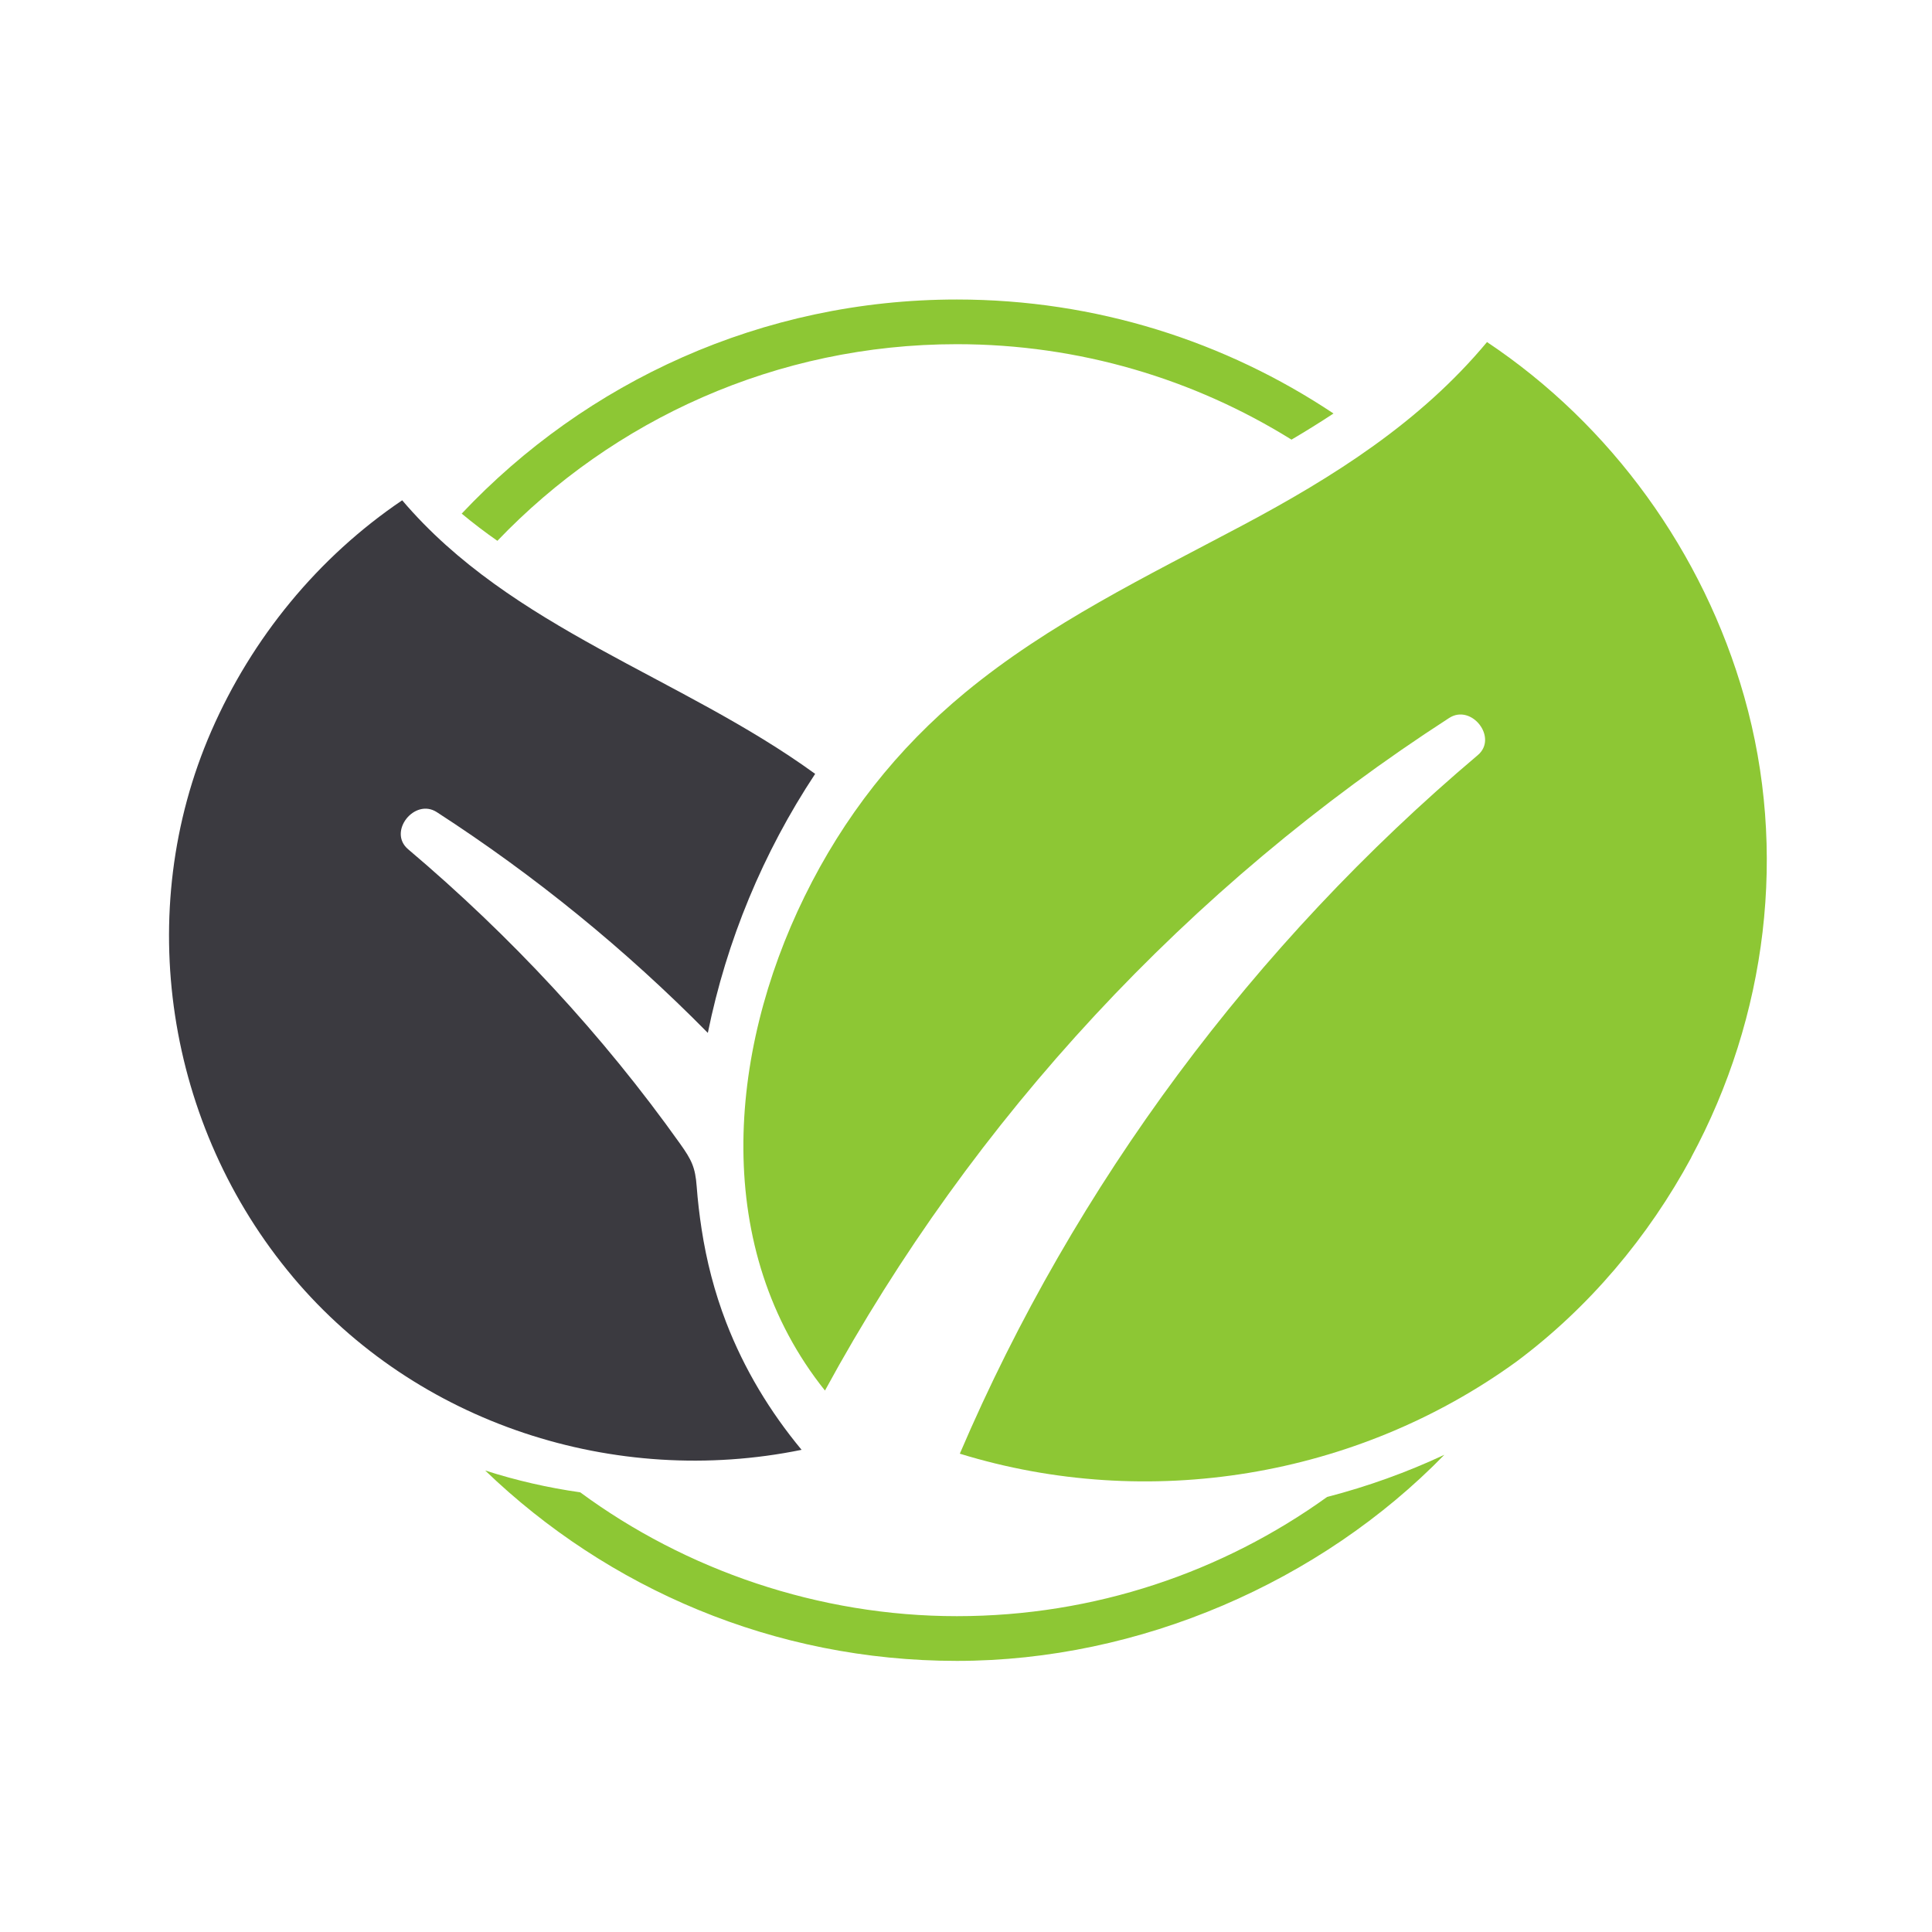
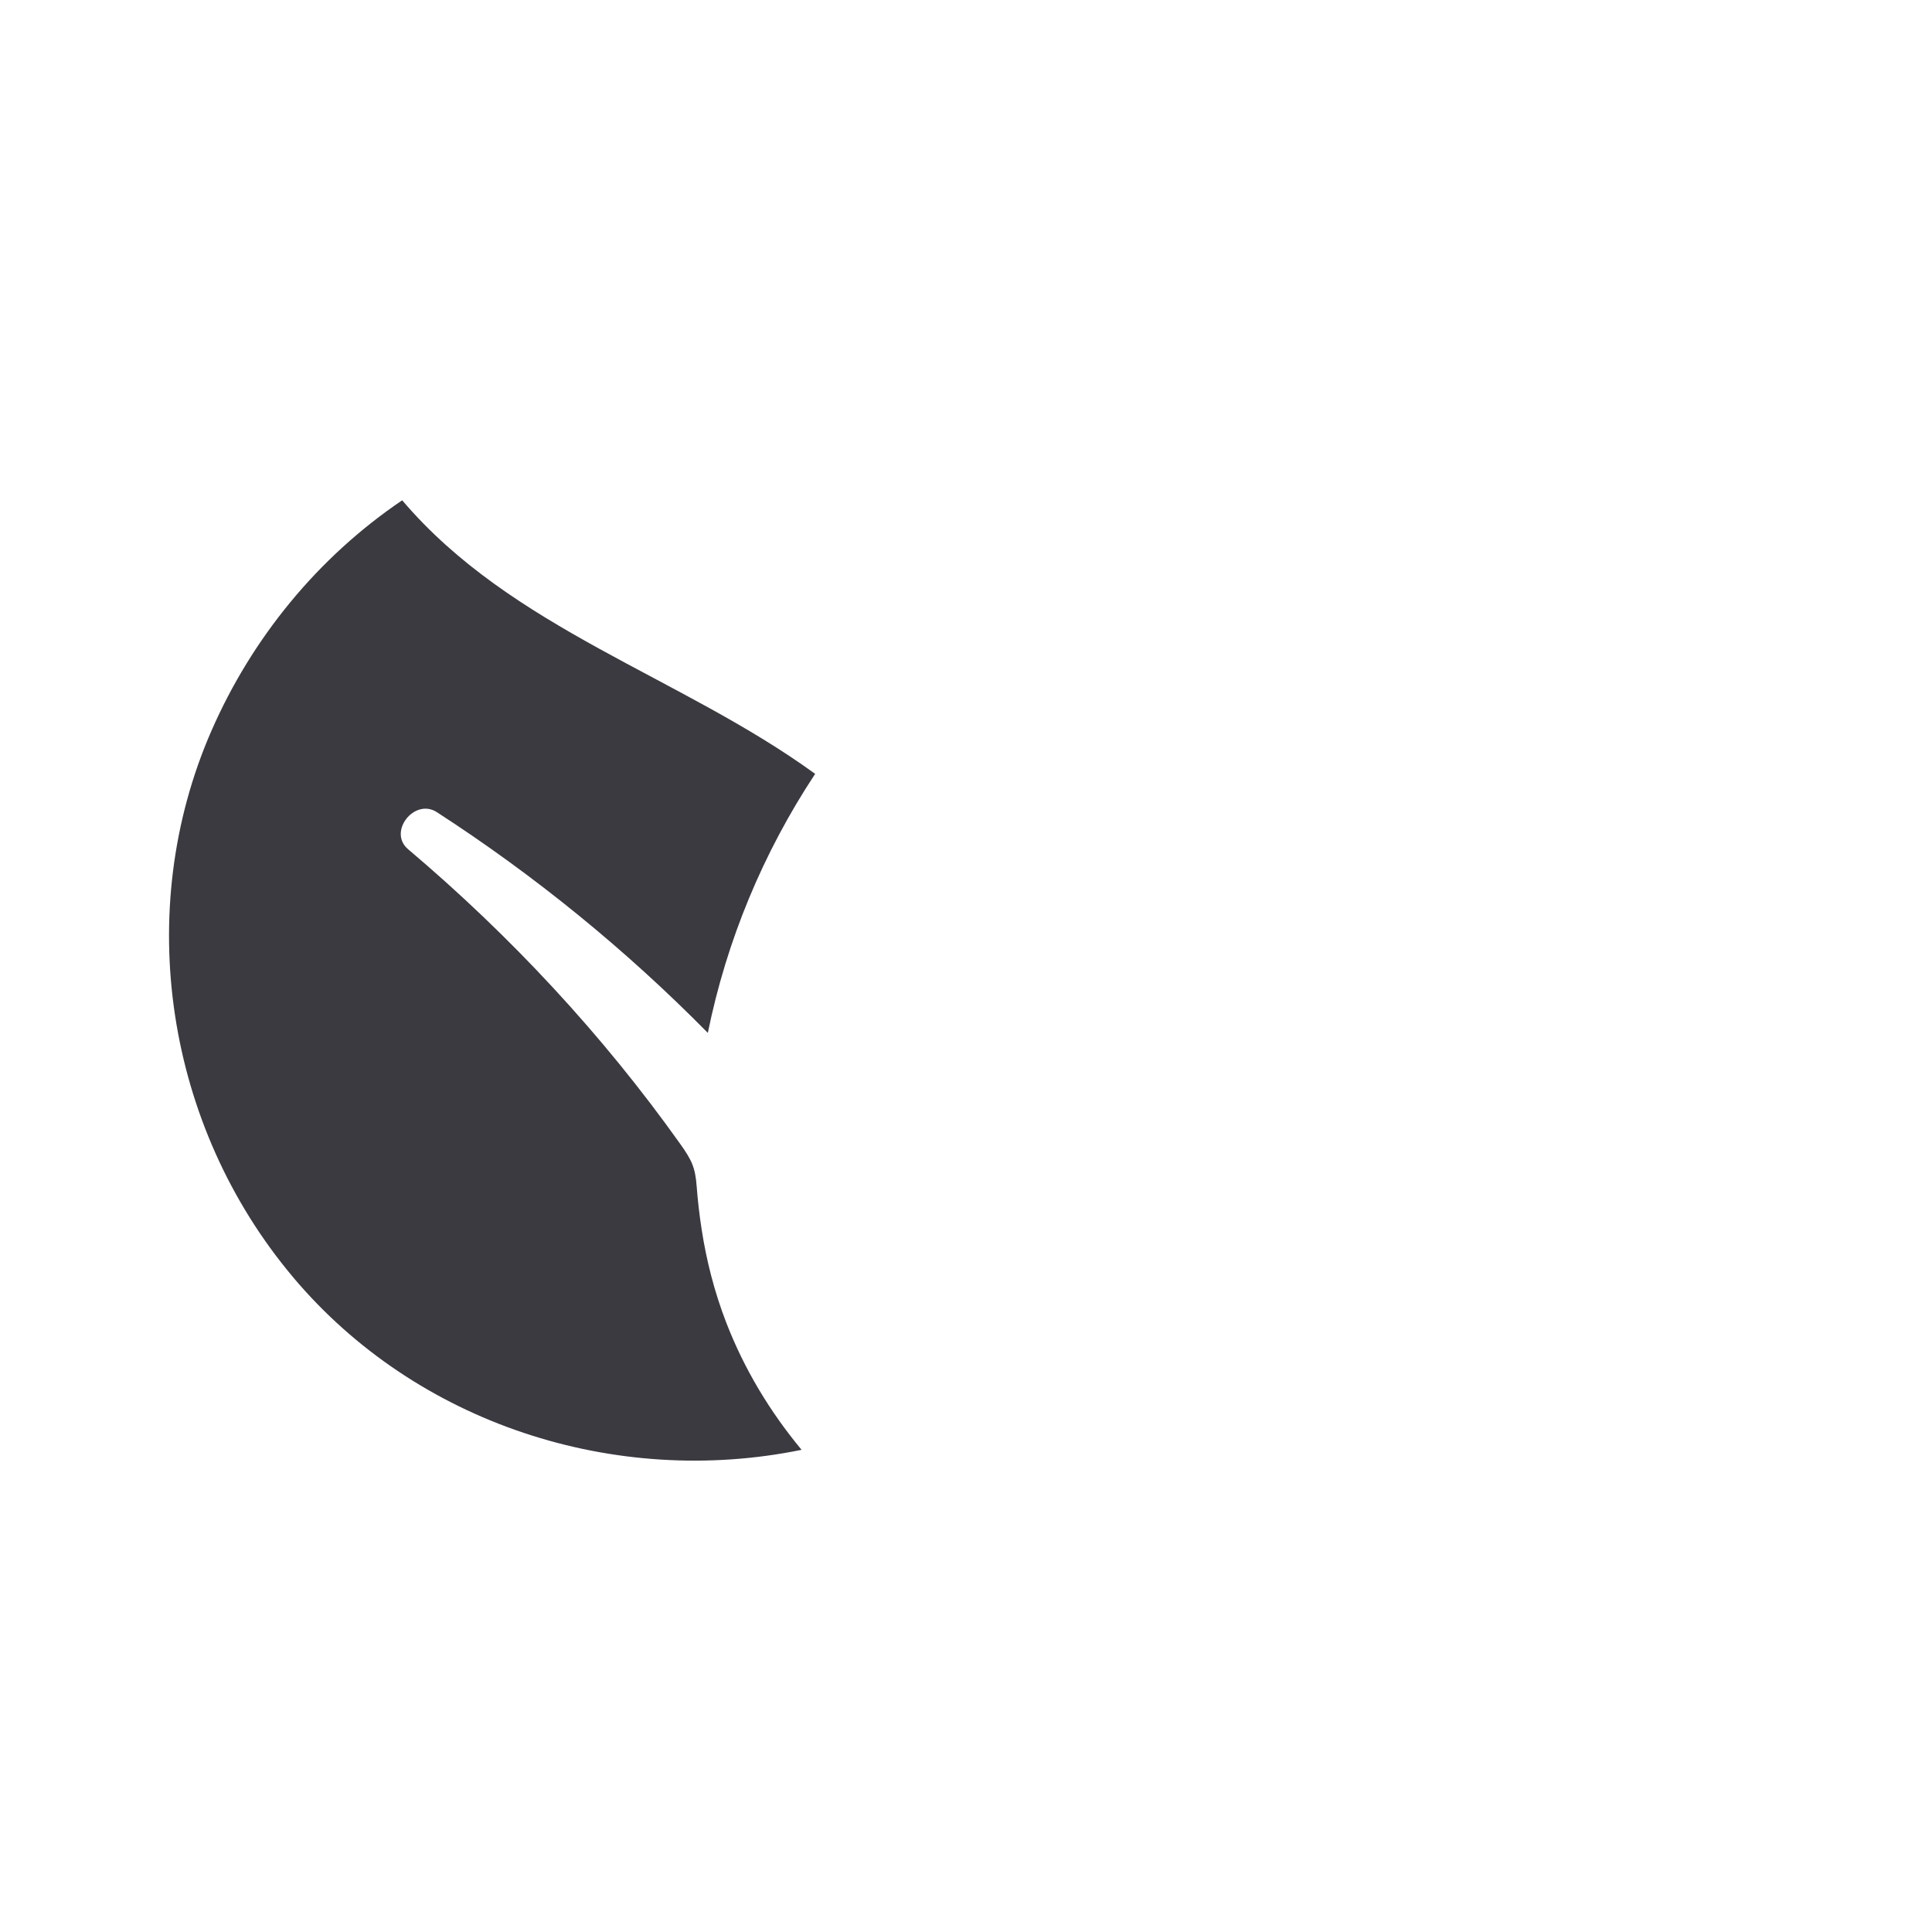
<svg xmlns="http://www.w3.org/2000/svg" id="Producte_Ecològic" version="1.1" viewBox="0 0 400 400">
  <defs>
    <style>
      .st0 {
        fill: #8dc734;
      }

      .st1 {
        fill: #3b3a40;
      }
    </style>
  </defs>
  <g>
-     <path class="st0" d="M274.79,309.91c-21.61,15.54-48.1,24.7-76.68,24.7s-56.14-9.54-77.98-25.64c-6.67-.95-13.25-2.45-19.68-4.52,25.35,24.4,59.78,39.42,97.66,39.42s75.31-16.37,100.93-42.67c-7.8,3.65-15.92,6.56-24.24,8.72Z" />
-     <path class="st0" d="M102.98,111.97c23.99-25.07,57.76-40.71,95.12-40.71,25.41,0,49.15,7.24,69.29,19.76,2.95-1.73,5.85-3.54,8.7-5.41-22.35-14.9-49.17-23.6-77.99-23.6-40.36,0-76.8,17.05-102.51,44.33,2.38,1.98,4.85,3.86,7.4,5.64Z" />
-   </g>
-   <path class="st0" d="M350.15,239.62c15.71-29.12,20.02-63.49,10.97-95.39-8.46-29.81-27.49-56.23-53.25-73.41-13.76,16.53-31.7,27.89-50.66,37.97-19.72,10.48-40.04,20.27-57.37,34.58-14.16,11.68-25.18,25.75-33.26,42.23-16.02,32.65-19.17,73.06,4.22,102.3,30.63-56.33,75.35-104.43,129.23-139.25,4.64-3,10.17,4.1,5.93,7.69-46.34,39.15-83.38,88.84-107.24,144.63,38.95,12,82.11,4.95,115.23-19.05,15.04-11.21,27.32-25.81,36.22-42.29Z" />
+     </g>
  <path class="st1" d="M60.64,264.39c25.63,30.47,66.76,43.67,105.32,35.78-6.57-7.92-11.88-16.71-15.62-26.4-2.4-6.22-4.07-12.7-5.08-19.29-.45-2.93-.8-5.89-1.02-8.85-.29-3.96-1.07-5.5-3.39-8.77-16.1-22.64-35.14-43.09-56.35-61.03-4.28-3.62,1.33-10.66,5.93-7.69,20.33,13.16,39.14,28.48,56.12,45.71,3.88-19.12,11.44-37.32,22.22-53.63-27.84-20.22-62.82-29.96-85.5-56.64-17.41,11.77-31.1,28.48-39.52,47.78-16.32,37.42-9.34,81.84,16.89,113.02Z" />
</svg>